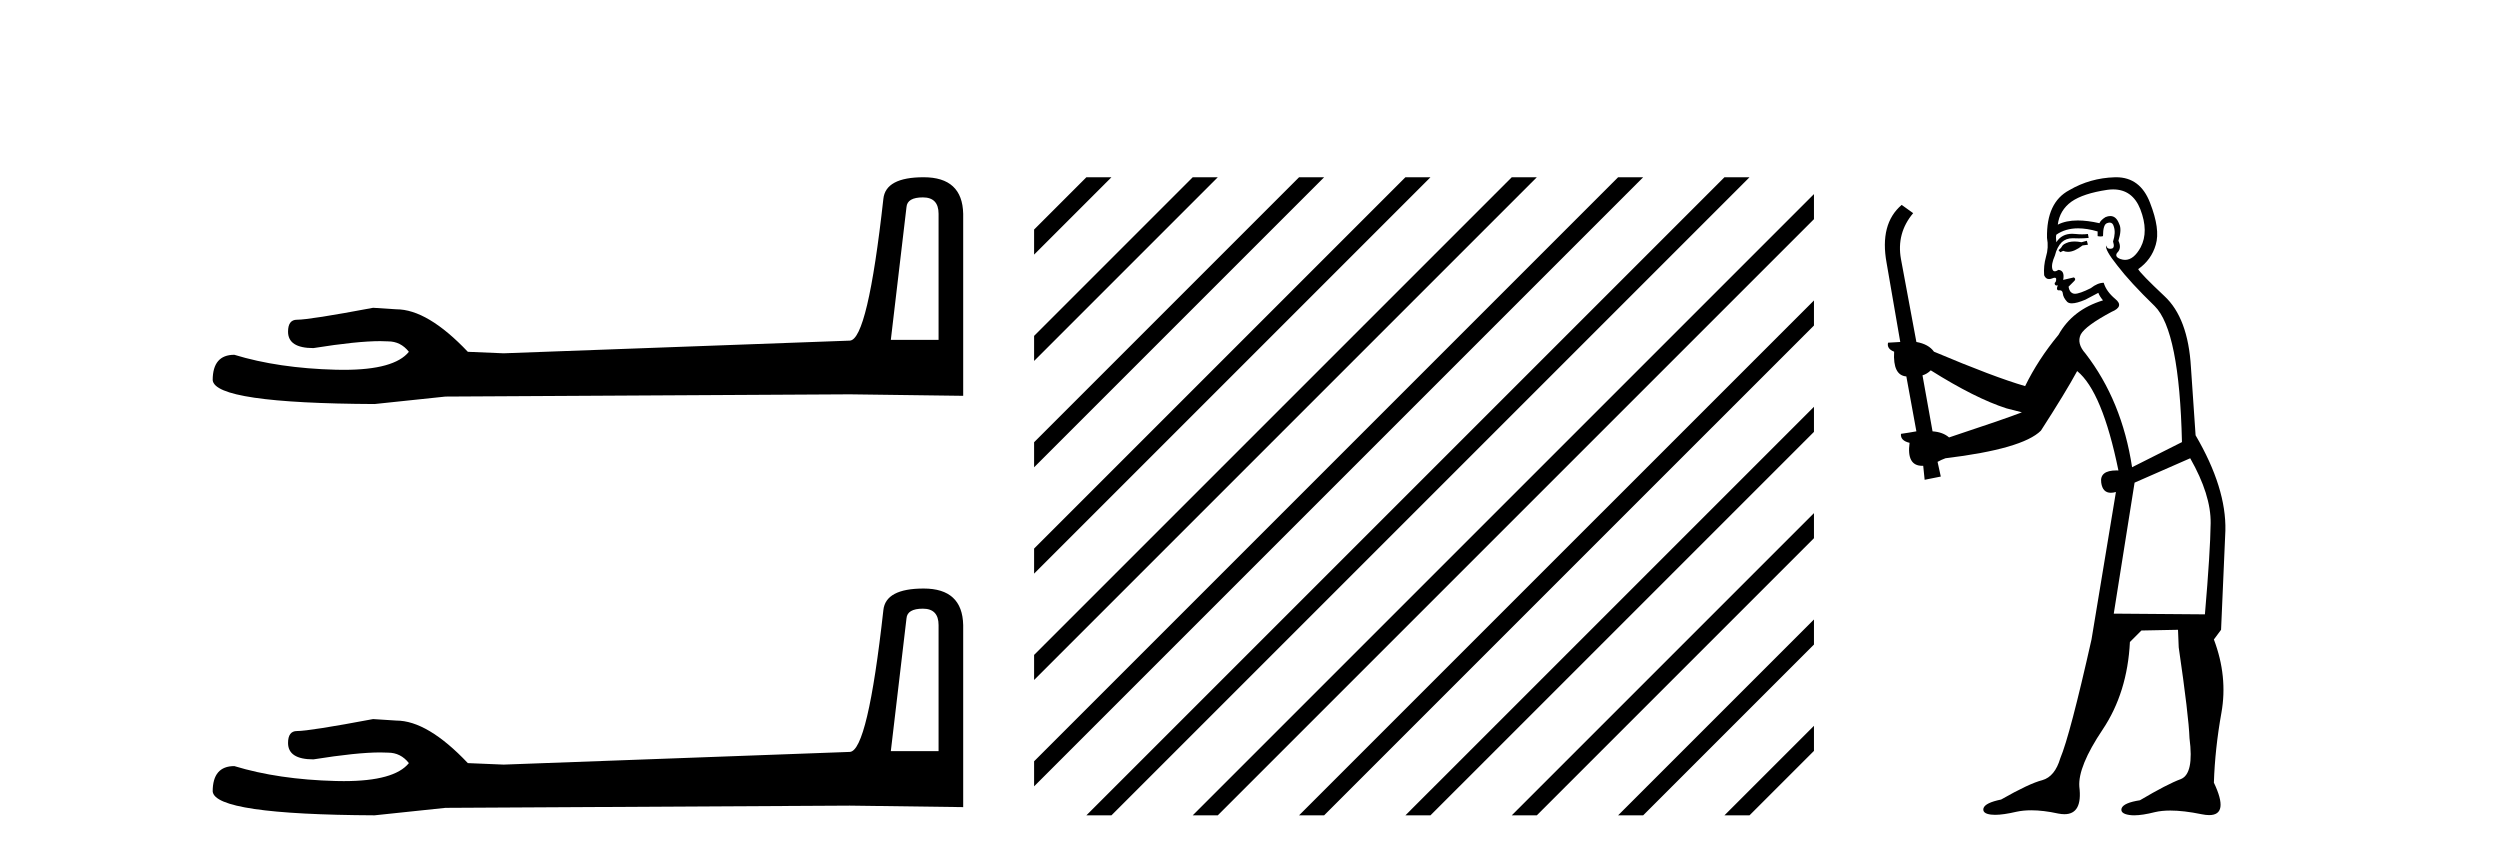
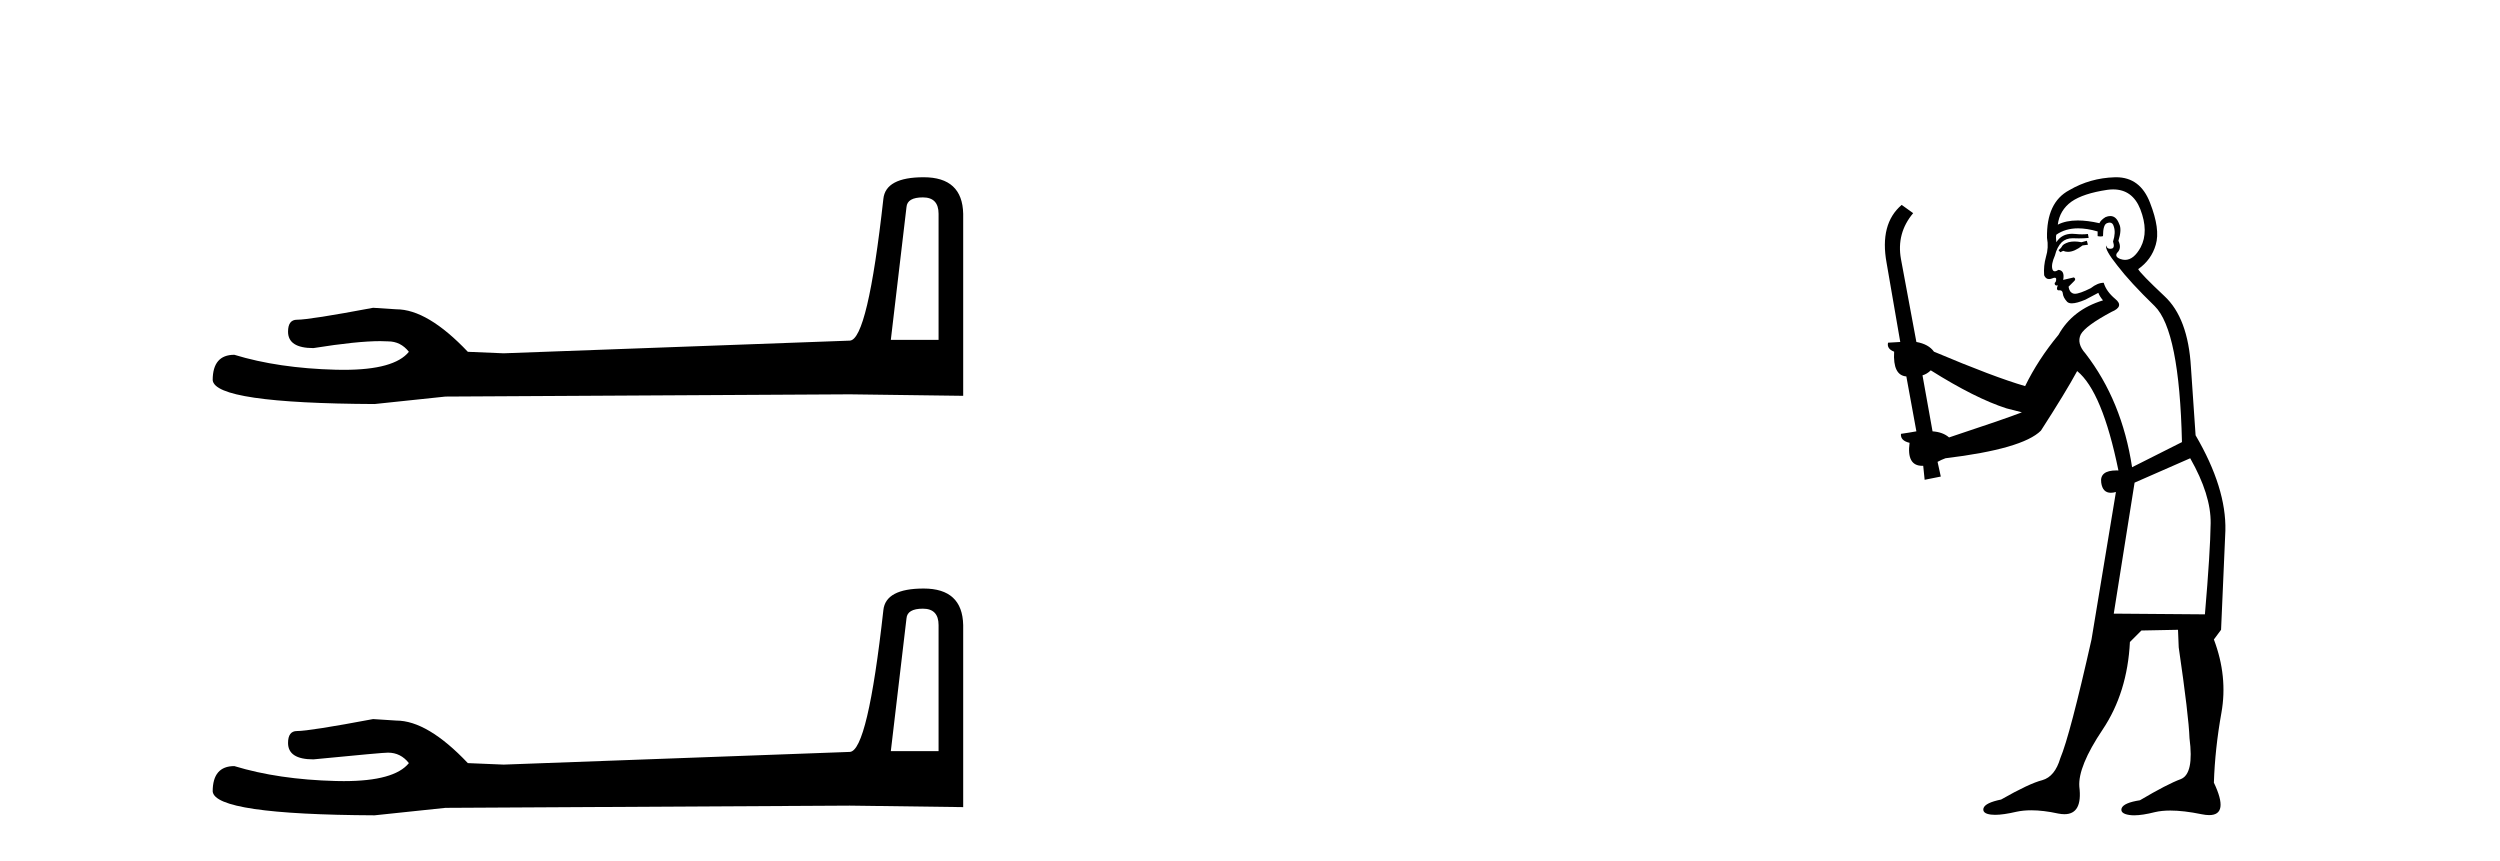
<svg xmlns="http://www.w3.org/2000/svg" width="119.0" height="41.0">
  <path d="M 43.93 9.396 Q 44.676 9.396 44.676 10.177 L 44.676 16.178 L 42.403 16.178 L 43.149 9.857 Q 43.185 9.396 43.93 9.396 ZM 43.966 8.437 Q 42.155 8.437 42.048 9.467 Q 41.303 16.178 40.45 16.214 L 23.973 16.817 L 22.269 16.746 Q 20.351 14.722 18.86 14.722 Q 18.327 14.687 17.759 14.651 Q 14.741 15.219 14.137 15.219 Q 13.711 15.219 13.711 15.788 Q 13.711 16.569 14.918 16.569 Q 16.991 16.238 18.099 16.238 Q 18.3 16.238 18.469 16.249 Q 19.073 16.249 19.463 16.746 Q 18.771 17.604 16.364 17.604 Q 16.179 17.604 15.983 17.599 Q 13.249 17.528 11.154 16.888 Q 10.124 16.888 10.124 18.096 Q 10.231 19.197 17.83 19.232 L 21.203 18.877 L 40.45 18.77 L 45.848 18.841 L 45.848 10.177 Q 45.812 8.437 43.966 8.437 Z" style="fill:#000000;stroke:none" />
-   <path d="M 43.93 28.973 Q 44.676 28.973 44.676 29.754 L 44.676 35.755 L 42.403 35.755 L 43.149 29.435 Q 43.185 28.973 43.93 28.973 ZM 43.966 28.014 Q 42.155 28.014 42.048 29.044 Q 41.303 35.755 40.45 35.791 L 23.973 36.395 L 22.269 36.324 Q 20.351 34.299 18.86 34.299 Q 18.327 34.264 17.759 34.228 Q 14.741 34.797 14.137 34.797 Q 13.711 34.797 13.711 35.365 Q 13.711 36.146 14.918 36.146 Q 16.991 35.816 18.099 35.816 Q 18.3 35.816 18.469 35.826 Q 19.073 35.826 19.463 36.324 Q 18.771 37.181 16.364 37.181 Q 16.179 37.181 15.983 37.176 Q 13.249 37.105 11.154 36.466 Q 10.124 36.466 10.124 37.673 Q 10.231 38.774 17.83 38.809 L 21.203 38.454 L 40.45 38.348 L 45.848 38.419 L 45.848 29.754 Q 45.812 28.014 43.966 28.014 Z" style="fill:#000000;stroke:none" />
-   <path d="M 51.712 8.437 L 49.223 10.926 L 49.223 12.119 L 52.607 8.735 L 52.905 8.437 ZM 56.774 8.437 L 49.223 15.988 L 49.223 15.988 L 49.223 17.181 L 57.669 8.735 L 57.967 8.437 ZM 61.836 8.437 L 49.223 21.05 L 49.223 21.05 L 49.223 22.243 L 49.223 22.243 L 62.731 8.735 L 63.029 8.437 ZM 66.898 8.437 L 49.223 26.112 L 49.223 26.112 L 49.223 27.305 L 49.223 27.305 L 67.793 8.735 L 68.091 8.437 ZM 71.96 8.437 L 49.223 31.174 L 49.223 32.367 L 72.855 8.735 L 73.153 8.437 ZM 77.022 8.437 L 49.223 36.236 L 49.223 37.429 L 77.917 8.735 L 78.215 8.437 ZM 82.084 8.437 L 52.01 38.511 L 51.712 38.809 L 52.905 38.809 L 82.979 8.735 L 83.277 8.437 ZM 86.345 9.239 L 57.072 38.511 L 56.774 38.809 L 57.967 38.809 L 86.345 10.432 L 86.345 9.239 ZM 86.345 14.301 L 62.134 38.511 L 61.836 38.809 L 63.029 38.809 L 86.345 15.494 L 86.345 14.301 ZM 86.345 19.363 L 67.196 38.511 L 66.898 38.809 L 68.091 38.809 L 86.345 20.556 L 86.345 19.363 ZM 86.345 24.425 L 72.258 38.511 L 71.96 38.809 L 73.153 38.809 L 86.345 25.618 L 86.345 24.425 ZM 86.345 29.487 L 77.32 38.511 L 77.022 38.809 L 78.215 38.809 L 86.345 30.68 L 86.345 29.487 ZM 86.345 34.549 L 82.382 38.511 L 82.084 38.809 L 83.277 38.809 L 86.345 35.742 L 86.345 34.549 Z" style="fill:#000000;stroke:none" />
+   <path d="M 43.93 28.973 Q 44.676 28.973 44.676 29.754 L 44.676 35.755 L 42.403 35.755 L 43.149 29.435 Q 43.185 28.973 43.93 28.973 ZM 43.966 28.014 Q 42.155 28.014 42.048 29.044 Q 41.303 35.755 40.45 35.791 L 23.973 36.395 L 22.269 36.324 Q 20.351 34.299 18.86 34.299 Q 18.327 34.264 17.759 34.228 Q 14.741 34.797 14.137 34.797 Q 13.711 34.797 13.711 35.365 Q 13.711 36.146 14.918 36.146 Q 18.3 35.816 18.469 35.826 Q 19.073 35.826 19.463 36.324 Q 18.771 37.181 16.364 37.181 Q 16.179 37.181 15.983 37.176 Q 13.249 37.105 11.154 36.466 Q 10.124 36.466 10.124 37.673 Q 10.231 38.774 17.83 38.809 L 21.203 38.454 L 40.45 38.348 L 45.848 38.419 L 45.848 29.754 Q 45.812 28.014 43.966 28.014 Z" style="fill:#000000;stroke:none" />
  <path d="M 99.334 11.461 L 99.078 11.53 Q 98.899 11.495 98.745 11.495 Q 98.591 11.495 98.463 11.53 Q 98.207 11.615 98.156 11.717 Q 98.104 11.82 97.985 11.905 L 98.07 12.008 L 98.207 11.94 Q 98.314 11.988 98.436 11.988 Q 98.739 11.988 99.129 11.683 L 99.385 11.649 L 99.334 11.461 ZM 100.583 9.016 Q 101.506 9.016 101.879 9.958 Q 102.289 11.017 101.897 11.769 Q 101.569 12.37 101.153 12.37 Q 101.049 12.37 100.94 12.332 Q 100.65 12.23 100.769 12.042 Q 101.008 11.82 100.837 11.461 Q 101.008 10.915 100.872 10.658 Q 100.734 10.283 100.45 10.283 Q 100.346 10.283 100.223 10.334 Q 100 10.47 99.932 10.624 Q 99.359 10.494 98.902 10.494 Q 98.338 10.494 97.951 10.693 Q 98.036 10.009 98.6 9.599 Q 99.163 9.206 100.308 9.036 Q 100.451 9.016 100.583 9.016 ZM 91.904 17.628 Q 94.022 18.96 95.508 19.438 L 96.242 19.626 Q 95.508 19.917 92.775 20.822 Q 92.484 20.566 91.989 20.532 L 91.511 17.867 Q 91.733 17.799 91.904 17.628 ZM 100.422 10.595 Q 100.567 10.595 100.615 10.778 Q 100.718 11.068 100.581 11.495 Q 100.684 11.82 100.496 11.837 Q 100.464 11.842 100.437 11.842 Q 100.286 11.842 100.257 11.683 L 100.257 11.683 Q 100.171 11.871 100.786 12.64 Q 101.384 13.426 102.563 14.57 Q 103.741 15.732 103.861 21.044 L 101.487 22.24 Q 101.008 19.08 99.266 16.825 Q 98.839 16.347 99.044 15.92 Q 99.266 15.51 100.513 14.843 Q 101.128 14.587 100.684 14.228 Q 100.257 13.87 100.137 13.46 Q 99.847 13.46 99.522 13.716 Q 98.986 13.984 98.764 13.984 Q 98.718 13.984 98.685 13.972 Q 98.497 13.904 98.463 13.648 L 98.719 13.391 Q 98.839 13.289 98.719 13.204 L 98.207 13.323 Q 98.292 12.879 97.985 12.845 Q 97.877 12.914 97.808 12.914 Q 97.723 12.914 97.694 12.811 Q 97.626 12.589 97.814 12.162 Q 97.916 11.752 98.139 11.53 Q 98.343 11.34 98.665 11.34 Q 98.692 11.34 98.719 11.342 Q 98.839 11.347 98.957 11.347 Q 99.192 11.347 99.42 11.325 L 99.385 11.137 Q 99.257 11.154 99.108 11.154 Q 98.958 11.154 98.788 11.137 Q 98.708 11.128 98.634 11.128 Q 98.135 11.128 97.882 11.53 Q 97.848 11.273 97.882 11.171 Q 98.314 10.869 98.918 10.869 Q 99.34 10.869 99.847 11.017 L 99.847 11.239 Q 99.924 11.256 99.988 11.256 Q 100.052 11.256 100.103 11.239 Q 100.103 10.693 100.291 10.624 Q 100.364 10.595 100.422 10.595 ZM 104.254 21.813 Q 105.245 23.555 105.227 24.905 Q 105.21 26.254 104.954 29.243 L 100.615 29.209 L 101.606 22.974 L 104.254 21.813 ZM 100.73 8.437 Q 100.699 8.437 100.667 8.438 Q 99.488 8.472 98.497 9.053 Q 97.404 9.633 97.438 11.325 Q 97.524 11.786 97.387 12.23 Q 97.267 12.657 97.301 13.101 Q 97.375 13.284 97.535 13.284 Q 97.599 13.284 97.677 13.255 Q 97.757 13.22 97.805 13.22 Q 97.921 13.22 97.848 13.426 Q 97.78 13.46 97.814 13.545 Q 97.837 13.591 97.89 13.591 Q 97.916 13.591 97.951 13.579 L 97.951 13.579 Q 97.855 13.82 97.999 13.82 Q 98.008 13.82 98.019 13.819 Q 98.033 13.817 98.046 13.817 Q 98.174 13.817 98.19 13.972 Q 98.207 14.16 98.395 14.365 Q 98.469 14.439 98.619 14.439 Q 98.851 14.439 99.266 14.263 L 99.881 13.938 Q 99.932 14.092 100.103 14.297 Q 98.651 14.741 97.985 15.937 Q 97.011 17.115 96.396 18.379 Q 94.927 17.952 92.057 16.74 Q 91.801 16.381 91.22 16.278 L 90.486 12.332 Q 90.264 11.102 91.067 10.146 L 90.52 9.753 Q 89.461 10.658 89.803 12.52 L 90.452 16.278 L 89.871 16.312 Q 89.803 16.603 90.161 16.74 Q 90.093 17.867 90.742 17.918 L 91.22 20.532 Q 90.845 20.6 90.486 20.651 Q 90.452 20.976 90.896 21.078 Q 90.747 22.173 91.499 22.173 Q 91.521 22.173 91.545 22.172 L 91.613 22.838 L 92.382 22.684 L 92.228 21.984 Q 92.416 21.881 92.604 21.813 Q 96.277 21.369 97.148 20.498 Q 98.326 18.67 98.873 17.662 Q 100.069 18.636 100.837 22.394 Q 100.79 22.392 100.745 22.392 Q 99.937 22.392 100.018 22.974 Q 100.084 23.456 100.476 23.456 Q 100.584 23.456 100.718 23.419 L 100.718 23.419 L 99.556 30.439 Q 98.531 35 98.07 36.093 Q 97.814 36.964 97.216 37.135 Q 96.601 37.289 95.252 38.058 Q 94.5 38.211 94.415 38.468 Q 94.346 38.724 94.773 38.775 Q 94.861 38.786 94.967 38.786 Q 95.355 38.786 95.986 38.639 Q 96.307 38.57 96.689 38.57 Q 97.261 38.57 97.968 38.724 Q 98.13 38.756 98.267 38.756 Q 99.138 38.756 98.976 37.443 Q 98.907 36.486 100.086 34.727 Q 101.264 32.967 101.384 30.559 L 101.931 30.012 L 103.673 29.978 L 103.707 30.815 Q 104.185 34.095 104.22 35.137 Q 104.442 36.828 103.81 37.084 Q 103.161 37.323 101.862 38.092 Q 101.094 38.211 100.991 38.468 Q 100.906 38.724 101.35 38.792 Q 101.457 38.809 101.587 38.809 Q 101.978 38.809 102.58 38.656 Q 102.895 38.582 103.306 38.582 Q 103.94 38.582 104.8 38.758 Q 105 38.799 105.156 38.799 Q 106.116 38.799 105.381 37.255 Q 105.432 35.649 105.74 33.924 Q 106.047 32.199 105.381 30.439 L 105.723 29.978 L 105.928 25.263 Q 105.979 23.231 104.51 20.72 Q 104.442 19.797 104.288 17.474 Q 104.151 15.134 103.024 14.092 Q 101.897 13.033 101.777 12.811 Q 102.409 12.367 102.614 11.649 Q 102.836 10.915 102.341 9.651 Q 101.875 8.437 100.73 8.437 Z" style="fill:#000000;stroke:none" />
</svg>